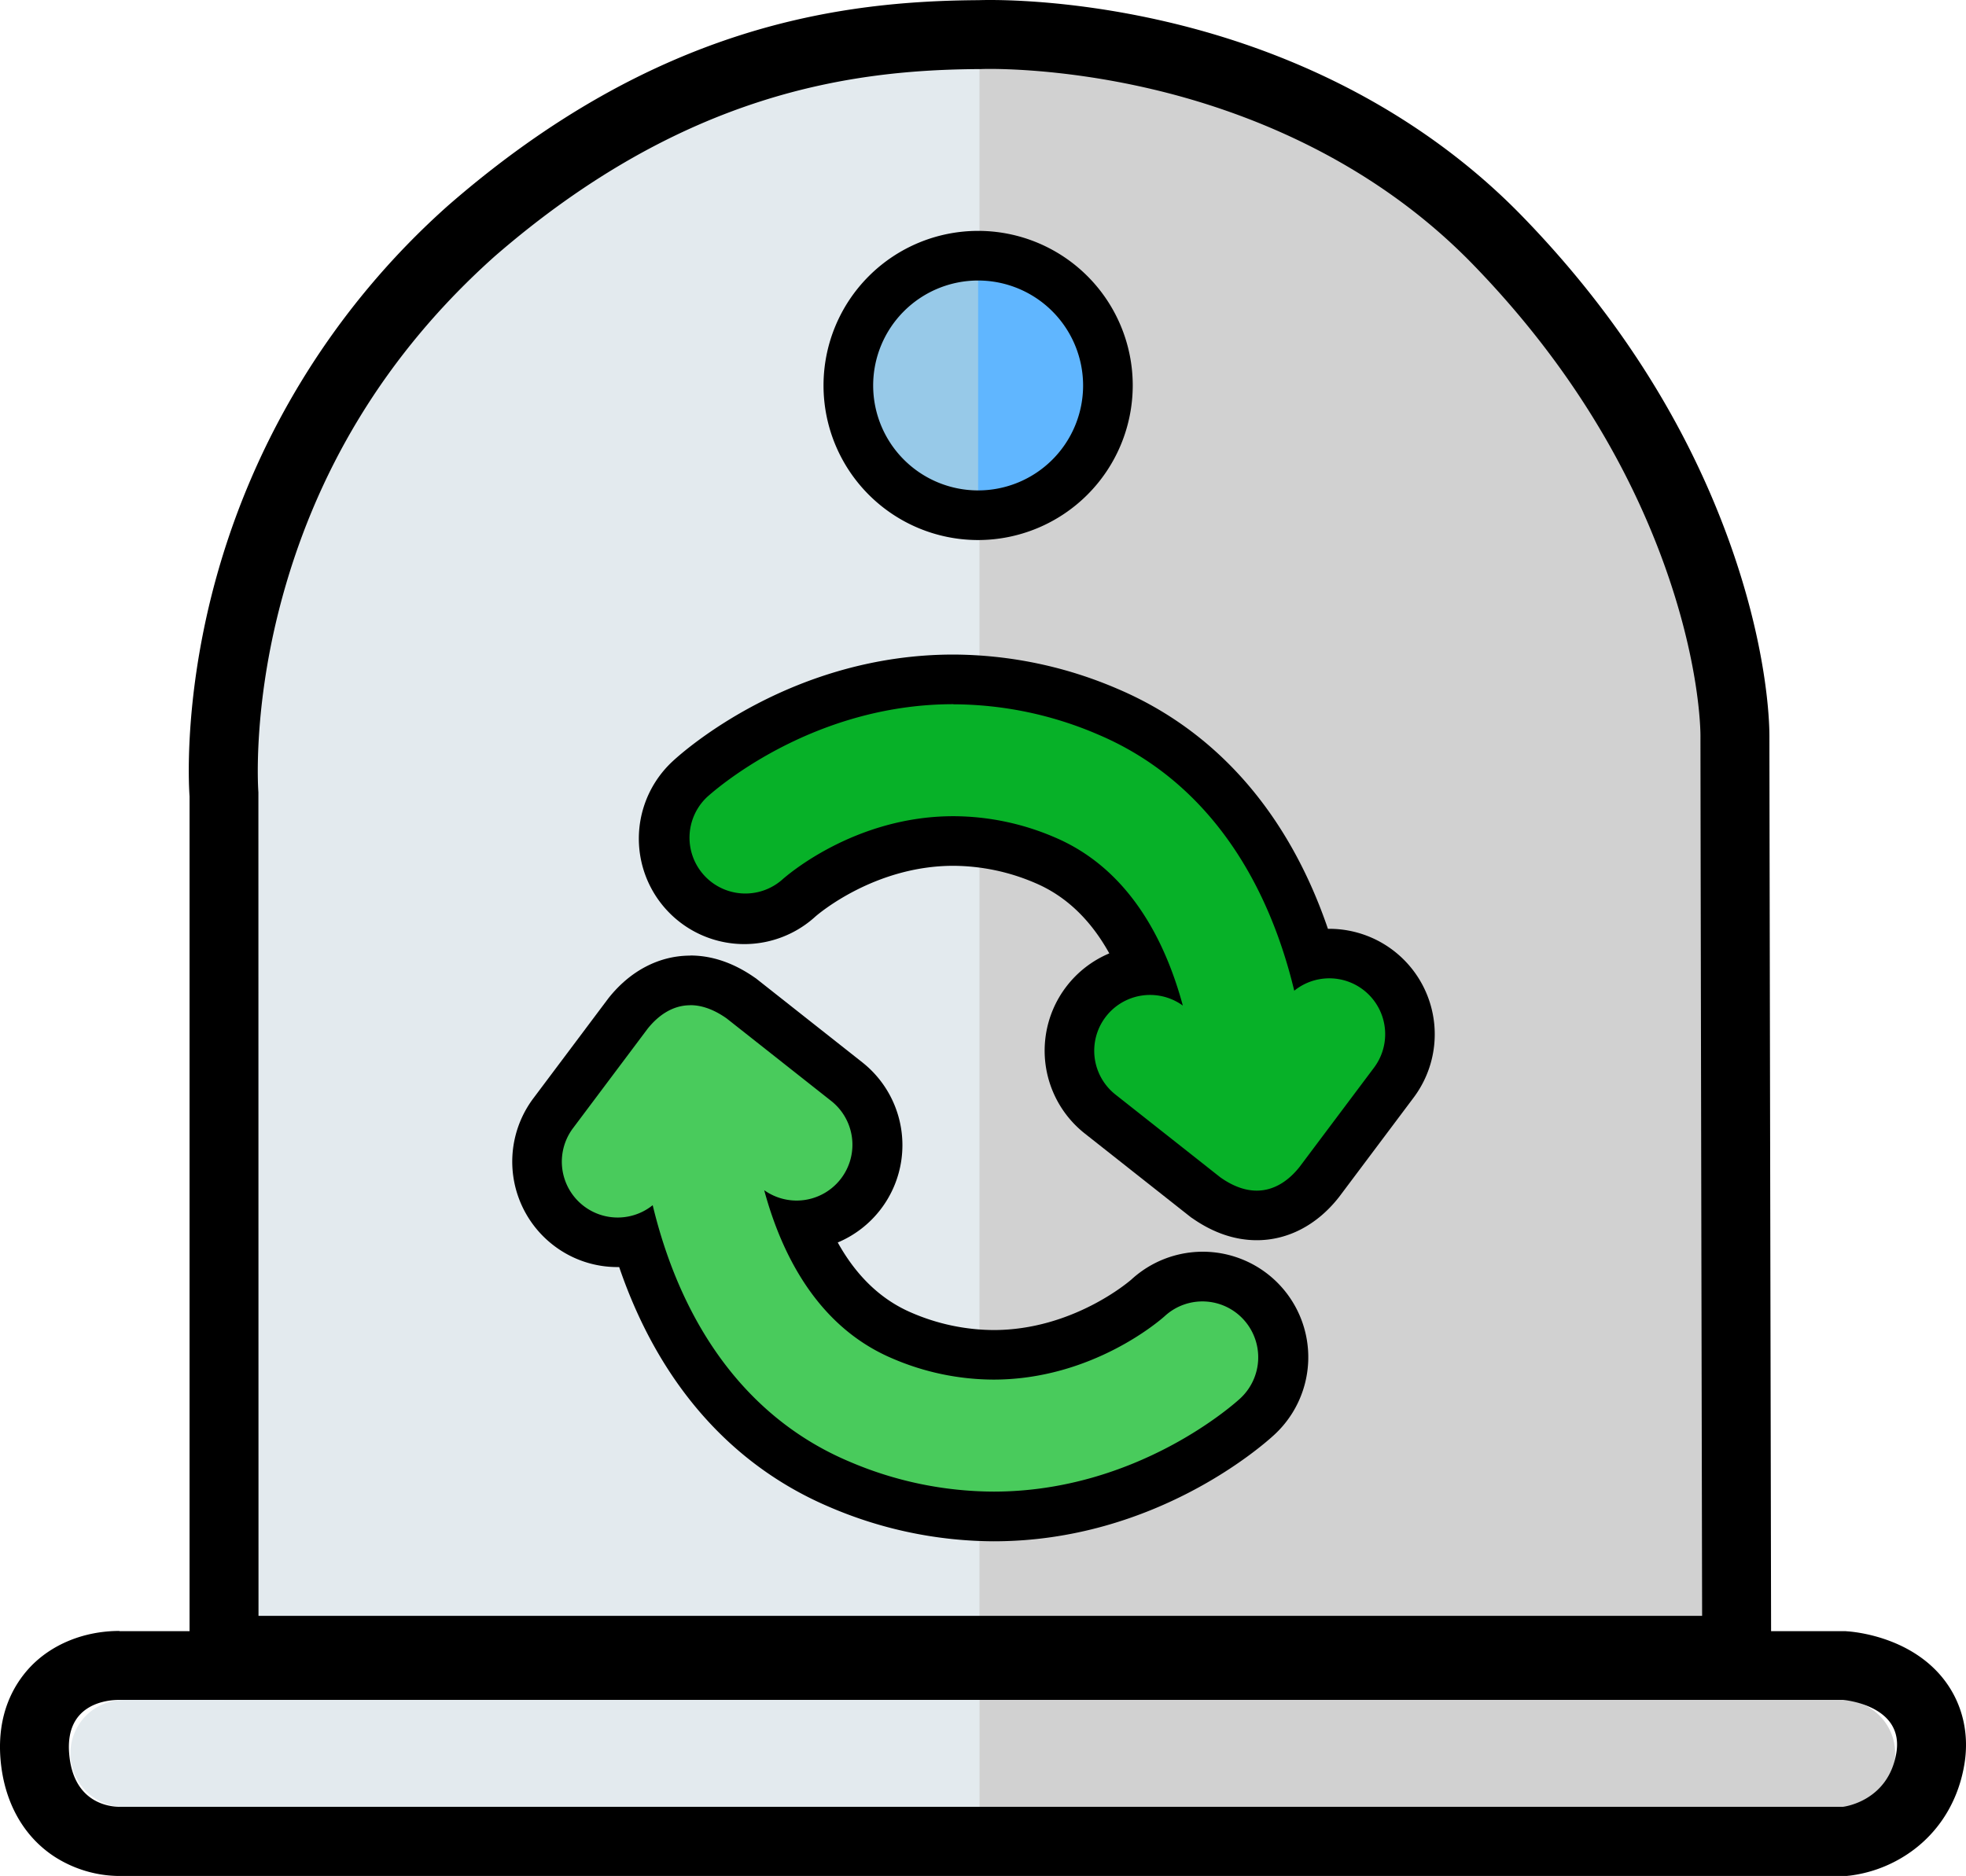
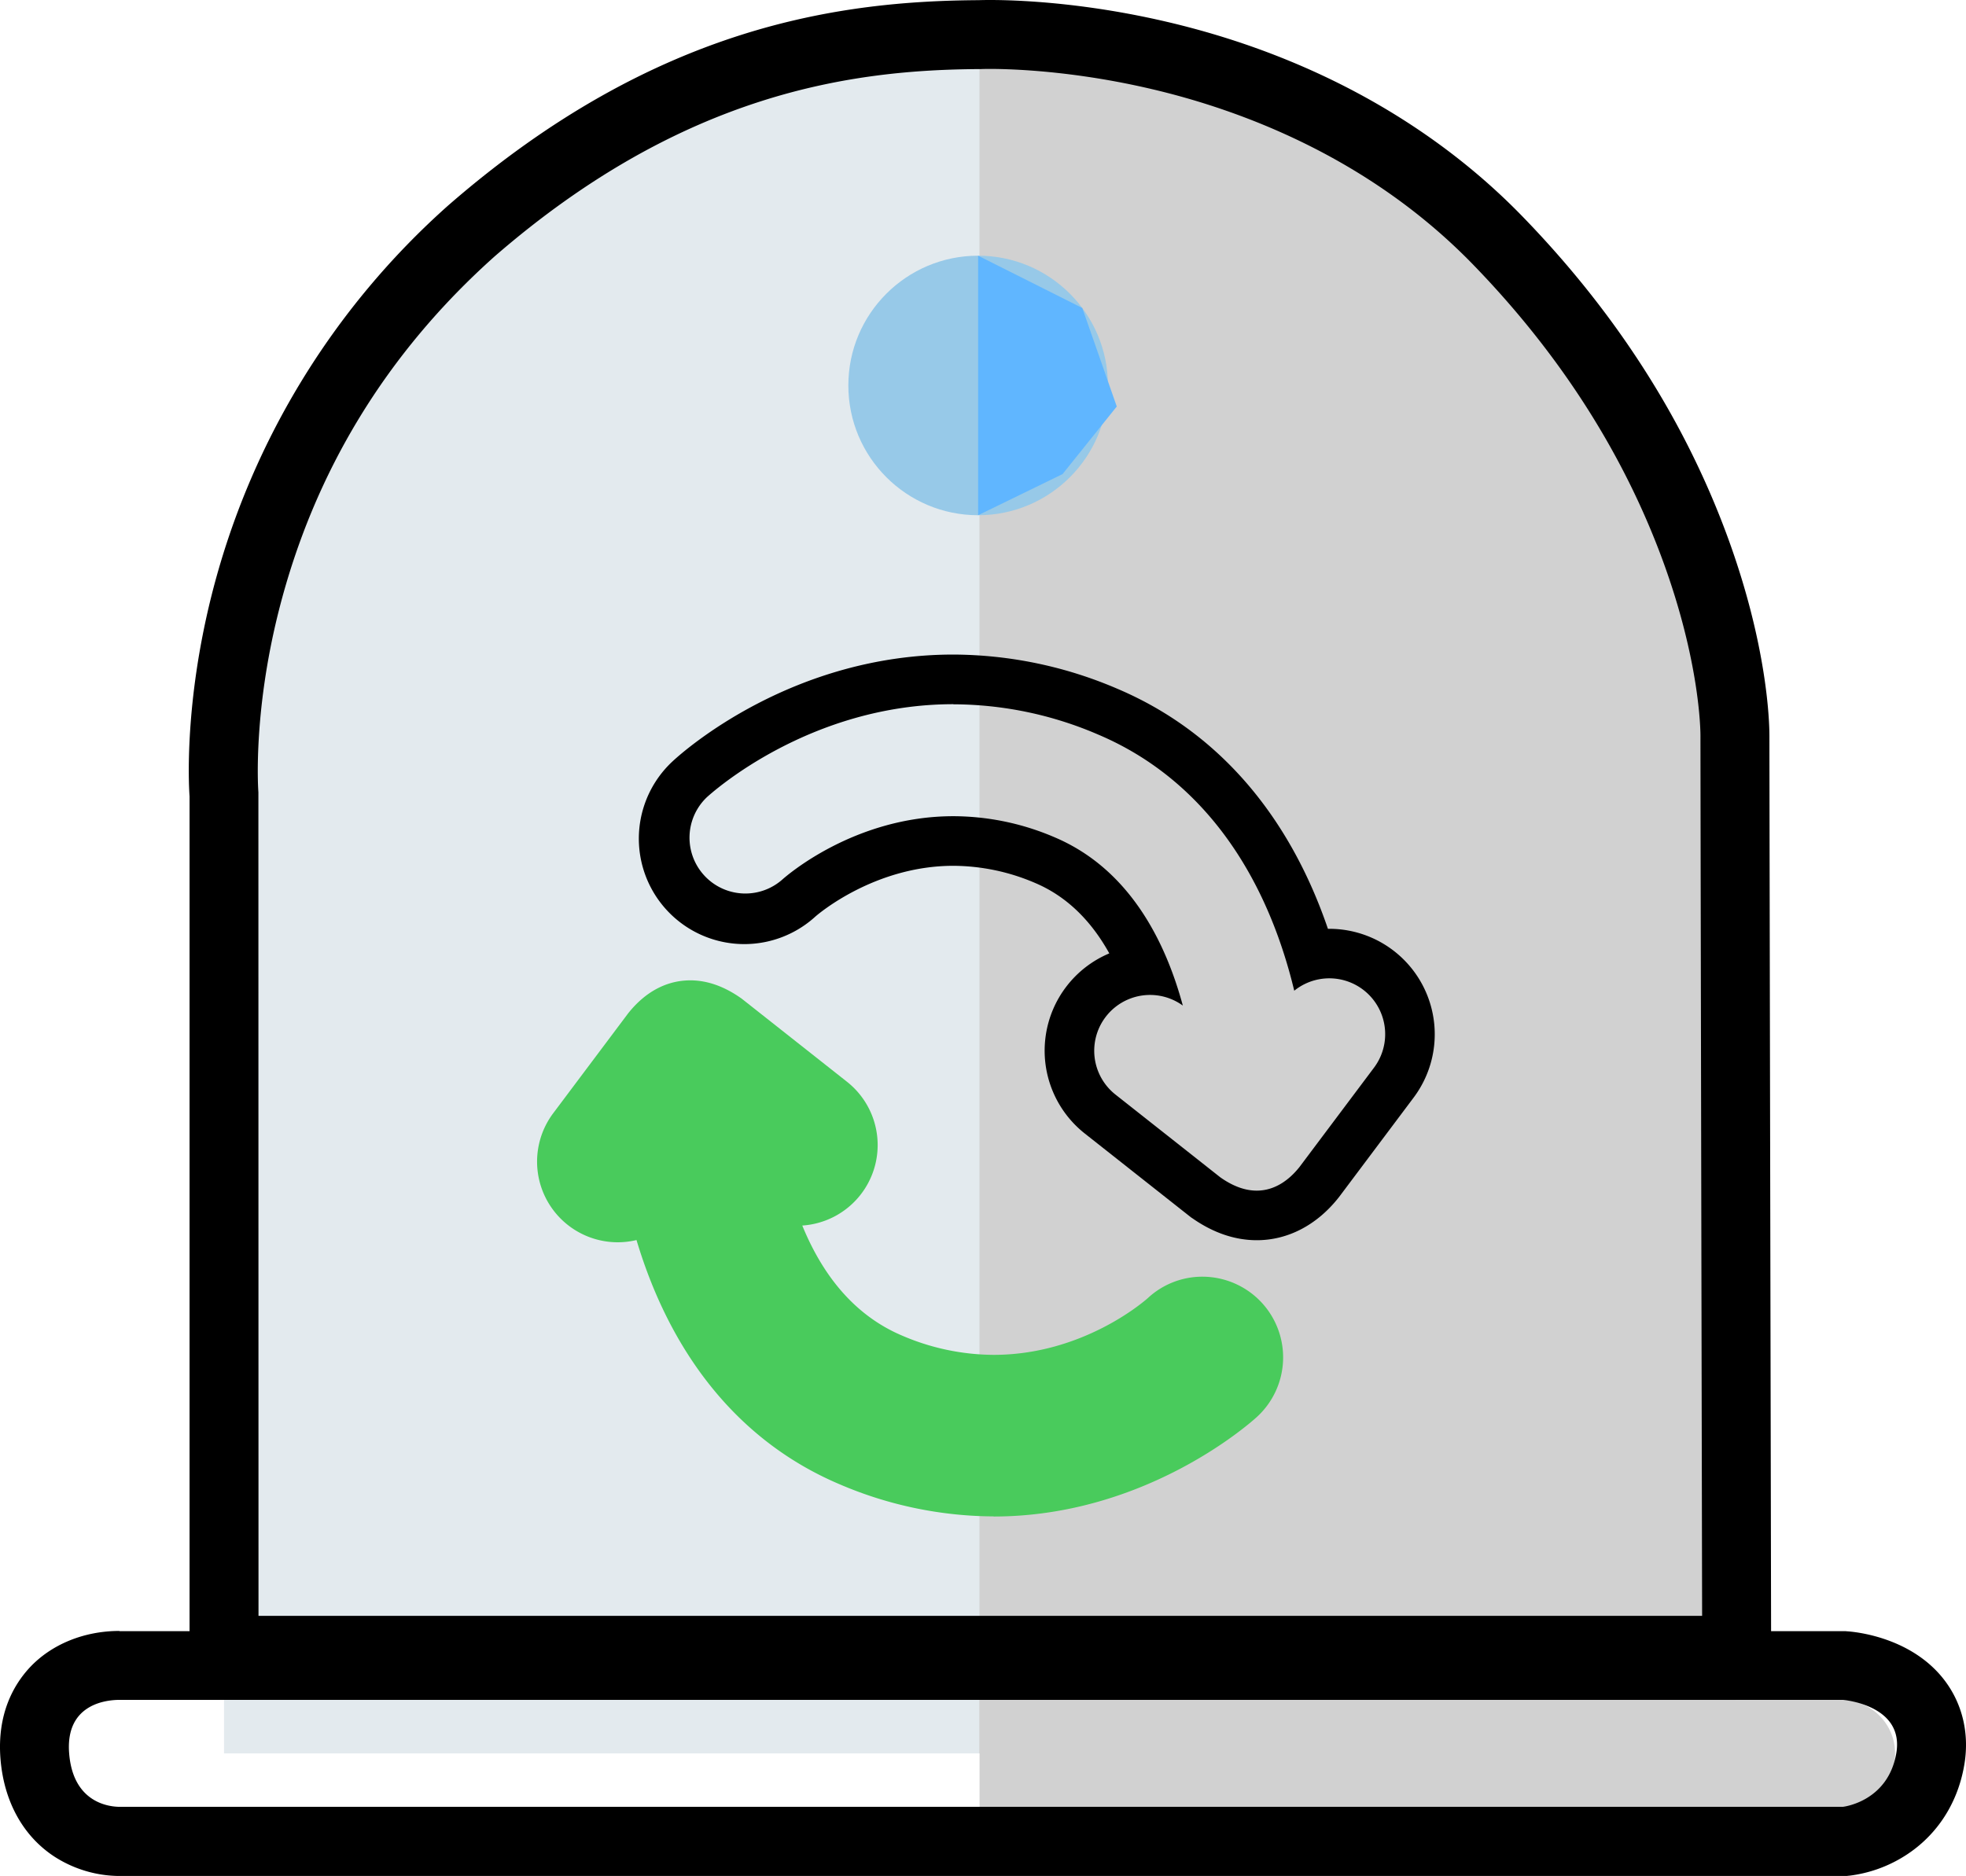
<svg xmlns="http://www.w3.org/2000/svg" viewBox="0 0 712.85 680.32">
  <defs>
    <style>.cls-1{fill:#e3eaee;}.cls-2{fill:#d1d1d1;}.cls-3{fill:#97c9e8;}.cls-4{fill:#49cb5c;}.cls-5{fill:#07b128;}.cls-6{fill:#60b6ff;}</style>
  </defs>
  <g id="Livello_2" data-name="Livello 2">
    <g id="Livello_1-2" data-name="Livello 1">
      <path class="cls-1" d="M629.07,635.89H81.23V286.47c0-151.27,122.64-273.91,273.92-273.91S629.06,135.2,629.06,286.47V635.89Z" />
      <path class="cls-2" d="M355.15,12.56V635.89H629.07V286.47C629.07,135.2,506.43,12.56,355.15,12.56Z" />
      <circle class="cls-3" cx="354.66" cy="139.79" r="47.06" />
-       <path class="cls-1" d="M668.18,655.29H44.49a19.4,19.4,0,0,1,0-38.79H668.18a19.4,19.4,0,0,1,0,38.79Z" />
      <path class="cls-2" d="M668.18,616.5h-313v38.79h313a19.4,19.4,0,0,0,0-38.79Z" />
      <path class="cls-4" d="M360.28,549.93a143,143,0,0,1-56.06-11.74c-35.24-15-60.56-45.49-73.43-88.48a29.38,29.38,0,0,1-6.82.81,29.25,29.25,0,0,1-23.38-46.8l27.07-36.1.07-.09c6.22-7.85,14-12,22.57-12,6.08,0,12.22,2.15,18.26,6.38l.21.14.34.26,38,30a29.25,29.25,0,0,1-16.21,52.14c8.07,19.73,20.2,33.12,36.16,39.9a84.92,84.92,0,0,0,33.21,7c32.41,0,54.71-19.49,56-20.66A29,29,0,0,1,436,463a29.34,29.34,0,0,1,21.51,9.44,29.28,29.28,0,0,1-1.7,41.36c-1.6,1.48-39.85,36.17-95.53,36.17Z" />
-       <path d="M250.3,364.53c3.92,0,8.33,1.39,13.19,4.82l0,0,38,30a20.24,20.24,0,0,1-24.4,32.28c6.35,23.48,19.45,49.53,46.42,61a93.3,93.3,0,0,0,36.72,7.69c36,0,60.73-21.8,62.07-23a20.19,20.19,0,0,1,28.57,1.19,20.3,20.3,0,0,1-1.19,28.65h0c-1.92,1.77-37.39,33.78-89.43,33.78h0a133.62,133.62,0,0,1-52.55-11c-33.85-14.37-57.91-44.51-69.58-87.18q-.78-2.87-1.46-5.69a20.25,20.25,0,0,1-28.9-27.92l27-36c3.69-4.66,8.91-8.59,15.51-8.59m0-18c-11.23,0-21.75,5.48-29.62,15.41l-.15.19-.14.19-27,36A38.28,38.28,0,0,0,201,451.86,37.89,37.89,0,0,0,224,459.51h.51c14.28,41.85,40.45,71.79,76.22,87a152.07,152.07,0,0,0,59.58,12.45c58.18,0,97.37-34.61,101.65-38.55A38.25,38.25,0,0,0,410.26,464c-.9.79-21.34,18.35-50,18.35a75.86,75.86,0,0,1-29.69-6.26c-11-4.68-20-13.22-26.81-25.5a38.28,38.28,0,0,0,8.92-65.31l-38-30-.58-.46-.45-.3c-7.56-5.28-15.41-8-23.35-8Z" />
-       <path class="cls-5" d="M455.68,440.82c-6.09,0-12.25-2.15-18.29-6.4l-.39-.27L398.87,404a29.24,29.24,0,0,1,16.21-52.14C407,332.17,394.87,318.78,378.91,312a84.72,84.72,0,0,0-33.21-7c-32.39,0-54.69,19.48-56,20.67A29.08,29.08,0,0,1,270,333.39,29.4,29.4,0,0,1,248.45,324a29.28,29.28,0,0,1,1.7-41.36c1.6-1.48,39.83-36.17,95.54-36.18a143.09,143.09,0,0,1,56.07,11.74c35.23,15,60.55,45.5,73.42,88.49a29.51,29.51,0,0,1,6.82-.81,29.25,29.25,0,0,1,23.39,46.8l-27.15,36.18C472,436.67,464.22,440.82,455.68,440.82Z" />
      <path d="M345.7,255.42a133.39,133.39,0,0,1,52.54,11c33.86,14.36,57.92,44.51,69.58,87.17q.78,2.88,1.46,5.7a20.25,20.25,0,0,1,28.91,27.92l-27,36c-3.7,4.66-8.91,8.58-15.52,8.58-3.92,0-8.32-1.38-13.19-4.82l0,0-38-30a20.24,20.24,0,0,1,24.4-32.29c-6.35-23.48-19.44-49.52-46.41-61A93.49,93.49,0,0,0,345.7,296c-36,0-60.72,21.8-62.07,23a20.25,20.25,0,0,1-27.38-29.83c1.92-1.77,37.39-33.78,89.44-33.79h0m0-18h0c-58.18,0-97.37,34.61-101.64,38.56a38.24,38.24,0,0,0,51.66,56.4c.94-.81,21.37-18.35,50-18.35a75.8,75.8,0,0,1,29.7,6.26c11,4.68,20,13.22,26.81,25.5a38.28,38.28,0,0,0-8.91,65.31l38,30,.6.47.46.3c7.55,5.27,15.4,7.94,23.33,7.94,11.23,0,21.75-5.47,29.62-15.41l.14-.18.15-.19,27-36A38.25,38.25,0,0,0,482,336.84h-.51c-14.28-41.85-40.45-71.78-76.22-87a151.86,151.86,0,0,0-59.57-12.46Z" />
      <path d="M43.34,616.47c.72,0,1.15,0,1.15,0H668.18s22.45,1.73,19.39,19.39-19.39,19.4-19.39,19.4H44.49s-.36,0-1,0c-3.73,0-17-1.29-18.42-19.43S39,616.47,43.34,616.47m0-25h0c-12.91,0-24.84,4.9-32.72,13.44-5.5,6-11.77,16.51-10.44,33,1.24,15.39,8.19,28,19.59,35.43a44,44,0,0,0,23.75,7q.93,0,1.68,0H669.49l1.31-.14a48.67,48.67,0,0,0,18.65-6.41c12.17-7.2,20.25-19.12,22.75-33.58,2-11.43-.64-22.5-7.38-31.16-11.63-14.94-31-17.14-34.73-17.42l-1-.08h-624c-.51,0-1.11,0-1.79,0Z" />
      <path d="M642.22,611H68.73V288.83c-.32-4.61-1.83-33.56,7.87-72.47A281,281,0,0,1,162.76,74.29l.13-.11C237.83,9.09,304.83.36,354.87.06c3.2-.11,31-.81,67.86,7.77,51,11.86,95.48,36.08,128.65,70,34.15,35,59.38,74.26,75,116.82,14.46,39.4,15.19,67.08,15.19,72.23,0,19.33.62,328.43.62,331.55ZM93.73,586H617.17c-.12-58.46-.61-302-.6-319.07,0-2.7-.39-27.44-13.66-63.62-14.4-39.22-37.75-75.55-69.41-108C496,57,449.92,39.91,417.83,32.36,382.59,24.05,356,25,355.68,25.05h-.46c-45.74.25-107.05,8.2-175.88,67.94-39.18,35-65.5,78.2-78.24,128.44-9.57,37.78-7.43,65.59-7.41,65.87l0,1Z" />
      <polygon class="cls-6" points="354.66 92.73 354.66 186.85 385.27 171.93 404.93 147.42 392.42 111.69 354.66 92.73" />
-       <path d="M354.66,195.85a56.06,56.06,0,1,1,56.06-56.06A56.13,56.13,0,0,1,354.66,195.85Zm0-94.12a38.06,38.06,0,1,0,38.06,38.06A38.1,38.1,0,0,0,354.66,101.73Z" />
    </g>
  </g>
</svg>